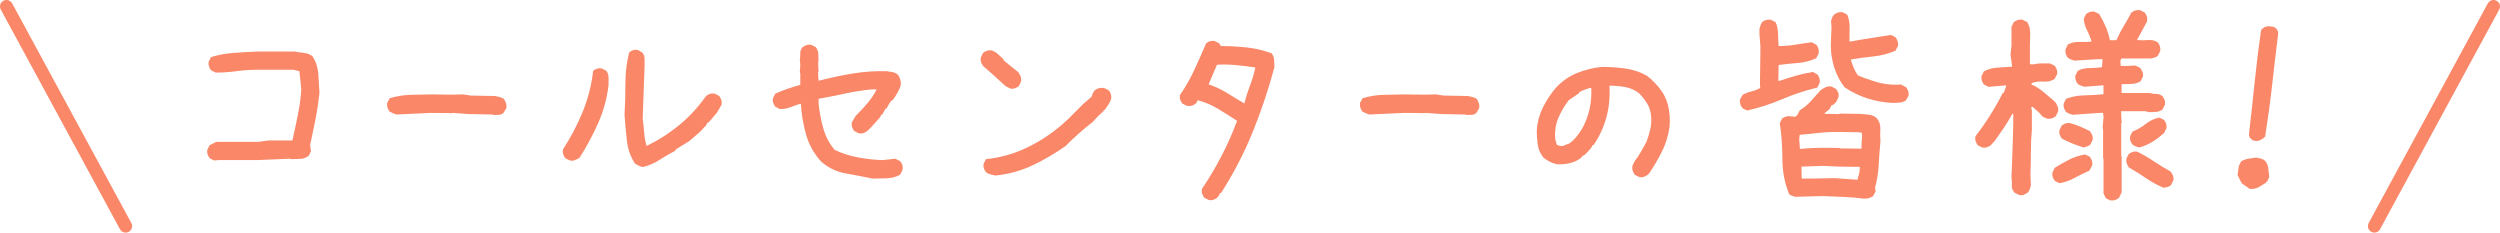
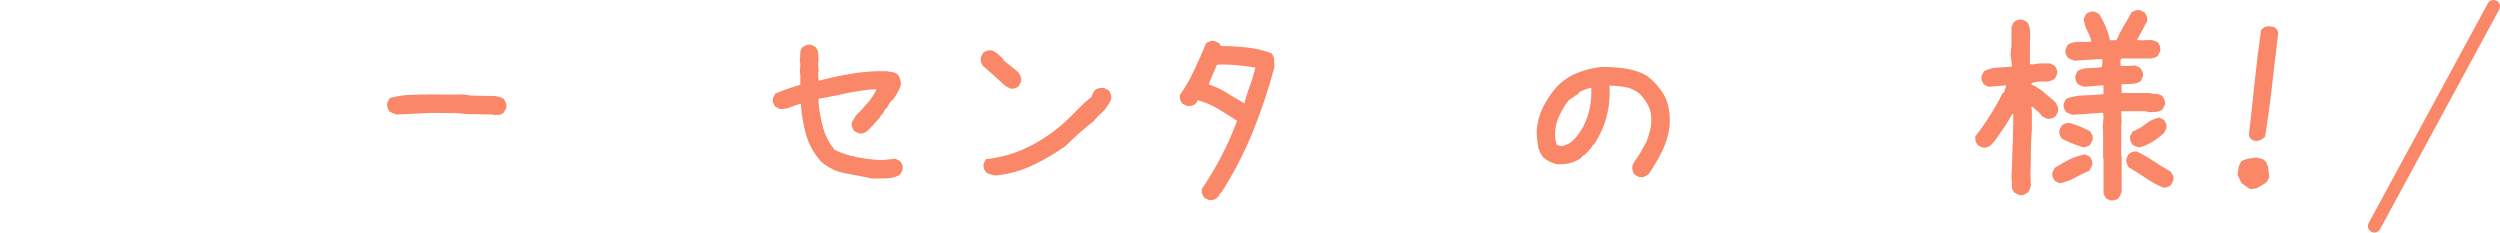
<svg xmlns="http://www.w3.org/2000/svg" viewBox="0 0 386.42 35.95" width="386.42" height="35.95">
  <defs>
    <style>.d{fill:#f98768;}.e{fill:none;stroke:#f98768;stroke-linecap:round;stroke-miterlimit:10;stroke-width:2px;}</style>
  </defs>
  <g id="a" />
  <g id="b">
    <g id="c">
      <g>
        <g>
-           <path class="d" d="M33.13,24.82l-.72-.36c-.14-.19-.25-.4-.33-.61-.07-.22-.08-.45-.04-.69l.36-.72,1.01-.51h6.51l1.59-.22h3.69c.29-1.3,.57-2.6,.83-3.91,.27-1.3,.45-2.63,.54-3.98l-.29-2.82-.94-.22h-5.42c-1.16,0-2.28,.07-3.36,.22s-2.16,.22-3.22,.22l-.72-.36c-.15-.19-.25-.4-.33-.62-.07-.22-.08-.45-.04-.69l.36-.72c1.06-.34,2.22-.55,3.47-.65,1.25-.1,2.53-.17,3.83-.22h5.64c.48,.1,.96,.17,1.45,.22,.48,.05,.92,.22,1.3,.51,.53,.82,.83,1.72,.9,2.71,.07,.99,.13,1.99,.18,3-.15,1.35-.35,2.7-.62,4.05-.27,1.35-.54,2.68-.83,3.98l.14,.94-.36,.72c-.39,.29-.82,.45-1.3,.47-.48,.02-.96,.04-1.45,.04l-.07-.07-3.4,.14-1.59,.07h-6.08l-.72,.07Z" />
          <path class="d" d="M61.23,17.69c-.19-.07-.38-.14-.56-.22s-.34-.16-.49-.25c-.12-.19-.22-.4-.29-.61-.07-.22-.08-.46-.04-.72l.4-.72c1.08-.31,2.13-.48,3.15-.51s2.1-.05,3.25-.07l3.15,.04,1.81-.04,1.16,.18,3.76,.07c.24,.05,.48,.1,.72,.16,.24,.06,.46,.16,.65,.31,.12,.19,.22,.4,.31,.63,.08,.23,.1,.49,.05,.78l-.43,.72c-.19,.19-.43,.3-.72,.31-.29,.01-.58,.02-.87,.02l-.07-.07-3.69-.07-2.53-.18-.07,.04-3.22-.04-5.42,.25Z" />
-           <path class="d" d="M88.1,24.82l-.72-.36c-.14-.19-.25-.4-.33-.61-.07-.22-.08-.47-.04-.76,1.21-1.83,2.22-3.77,3.06-5.82,.83-2.05,1.37-4.16,1.61-6.33,.19-.15,.4-.25,.61-.33s.45-.08,.69-.04l.72,.36c.24,.29,.36,.64,.36,1.05v1.19c-.24,2.03-.77,3.97-1.59,5.82-.82,1.86-1.78,3.65-2.89,5.39-.22,.14-.45,.27-.69,.36-.24,.1-.51,.12-.8,.07Zm11.32,1.01c-.24-.05-.47-.12-.69-.22-.22-.1-.42-.22-.61-.36-.68-1.06-1.08-2.25-1.23-3.58-.15-1.33-.27-2.64-.36-3.94,.1-1.59,.14-3.22,.14-4.88s.19-3.24,.58-4.74c.19-.17,.4-.29,.61-.36,.22-.07,.45-.08,.69-.04l.72,.4c.24,.29,.36,.61,.36,.98v1.12l-.29,8.1c.1,.72,.17,1.44,.22,2.13,.05,.7,.17,1.39,.36,2.06h.14c1.78-.87,3.45-1.94,4.99-3.22,1.54-1.28,2.9-2.76,4.09-4.45,.19-.14,.4-.25,.61-.33,.22-.07,.45-.08,.69-.04l.72,.36c.14,.19,.25,.4,.33,.61,.07,.22,.08,.47,.04,.76l-.72,1.23-.8,.94-.51,.58h-.14l-.22,.43-.94,1.01-.76,.65-.94,.8-2.1,1.3v.15c-.82,.43-1.63,.9-2.42,1.41s-1.65,.88-2.57,1.12Z" />
          <path class="d" d="M134.86,27.6c-1.4-.29-2.8-.56-4.2-.81-1.4-.25-2.65-.86-3.76-1.83-1.11-1.25-1.88-2.64-2.31-4.16s-.7-3.1-.8-4.74h-.15c-.48,.15-.96,.31-1.45,.51-.48,.19-1.03,.29-1.63,.29l-.72-.36c-.14-.19-.25-.4-.33-.61s-.08-.45-.04-.69l.36-.72c.65-.29,1.29-.54,1.92-.76,.63-.22,1.28-.42,1.95-.61v-1.66l-.07-.36,.07-1.08-.07-.8c.05-.34,.07-.68,.07-1.03s.12-.65,.36-.89c.19-.14,.4-.25,.61-.33,.22-.07,.45-.08,.69-.04l.72,.36c.24,.29,.37,.61,.4,.96,.02,.35,.04,.72,.04,1.1l-.07,.43,.07,1.23-.07,.22,.07,1.23h.14c1.69-.43,3.39-.8,5.1-1.08,1.71-.29,3.48-.41,5.32-.36,.29,.05,.58,.1,.87,.14,.29,.05,.55,.17,.8,.36,.19,.24,.33,.52,.42,.83,.08,.31,.09,.64,.02,.98-.14,.39-.31,.75-.51,1.08-.19,.34-.41,.68-.65,1.01-.24,.14-.43,.35-.58,.61-.14,.27-.29,.52-.43,.76h-.14l-.51,.94h-.14l-.22,.43-1.3,1.45-.29,.29-.22,.22c-.19,.19-.41,.34-.65,.43-.24,.1-.51,.12-.8,.07l-.72-.36c-.14-.19-.25-.4-.33-.61-.07-.22-.08-.45-.04-.69l.58-1.01c.63-.63,1.23-1.28,1.81-1.95,.58-.67,1.06-1.4,1.45-2.17h-.8c-1.4,.14-2.77,.36-4.12,.65-1.35,.29-2.7,.56-4.05,.8v.8c.14,1.3,.39,2.56,.72,3.76,.34,1.21,.92,2.31,1.74,3.33,1.11,.53,2.3,.92,3.58,1.16,1.28,.24,2.57,.39,3.87,.43l1.95-.22,.72,.36c.17,.19,.29,.4,.36,.61,.07,.22,.08,.47,.04,.76l-.4,.76c-.63,.34-1.3,.52-2.03,.54-.72,.02-1.47,.04-2.24,.04Z" />
          <path class="d" d="M156.16,13.68l-.72-.36-2.24-2.03-1.23-1.08c-.14-.19-.25-.4-.33-.61-.07-.22-.08-.46-.04-.72l.36-.72c.19-.15,.4-.25,.62-.33,.22-.07,.45-.08,.69-.04,.34,.1,.65,.28,.94,.54,.29,.27,.58,.53,.87,.8l.07,.22,2.24,1.81c.14,.19,.26,.41,.36,.65,.1,.24,.12,.51,.07,.8l-.36,.72c-.19,.14-.4,.25-.61,.33-.22,.07-.45,.08-.69,.04Zm-2.31,13.45c-.24-.05-.49-.11-.76-.18-.27-.07-.49-.18-.69-.33-.14-.19-.25-.4-.33-.61-.07-.22-.08-.45-.04-.69l.36-.72c2.36-.24,4.62-.9,6.76-1.99,2.15-1.08,4.11-2.47,5.9-4.16l2.39-2.39,1.34-1.16c0-.14,.04-.29,.11-.43,.07-.14,.16-.29,.25-.43,.19-.19,.42-.33,.69-.4,.26-.07,.54-.08,.83-.04l.72,.36c.15,.19,.25,.4,.33,.62,.07,.22,.08,.45,.04,.69-.1,.34-.24,.64-.43,.9-.19,.27-.39,.54-.58,.83h-.14v.14l-.87,.8-.65,.72-.22,.22c-.75,.58-1.46,1.17-2.13,1.77-.68,.6-1.35,1.24-2.03,1.92-1.64,1.16-3.35,2.16-5.14,3-1.78,.84-3.69,1.36-5.71,1.56Z" />
          <path class="d" d="M186.87,30.93l-.72-.36c-.14-.19-.25-.4-.33-.61s-.08-.47-.04-.76c1.11-1.64,2.12-3.35,3.04-5.12,.92-1.77,1.71-3.57,2.39-5.41-.96-.63-1.94-1.24-2.93-1.84-.99-.6-2.04-1.05-3.15-1.34l-.22,.43c-.19,.19-.41,.33-.65,.4-.24,.07-.51,.08-.8,.04l-.72-.36c-.14-.19-.25-.4-.33-.61-.07-.22-.08-.45-.04-.69,.87-1.25,1.62-2.56,2.24-3.91,.63-1.35,1.23-2.71,1.81-4.09,.19-.14,.4-.25,.61-.33,.22-.07,.45-.08,.69-.04l.72,.36,.29,.43c1.35,0,2.69,.07,4.01,.22,1.33,.14,2.59,.45,3.8,.9,.24,.29,.37,.63,.4,1.01s.04,.77,.04,1.16c-.92,3.42-2.04,6.76-3.36,10.02-1.33,3.25-2.95,6.39-4.88,9.4h-.14l-.29,.58h-.14v.14c-.19,.14-.4,.25-.61,.33s-.45,.08-.69,.04Zm5.5-14.94v-.14c.24-.92,.53-1.82,.87-2.71,.34-.89,.6-1.8,.8-2.71-.96-.14-1.94-.27-2.93-.36-.99-.1-1.99-.12-3-.07l-1.3,3.04c1.01,.34,1.96,.78,2.86,1.34,.89,.56,1.8,1.1,2.71,1.63Z" />
-           <path class="d" d="M211.6,17.69c-.19-.07-.38-.14-.56-.22s-.34-.16-.49-.25c-.12-.19-.22-.4-.29-.61-.07-.22-.08-.46-.04-.72l.4-.72c1.08-.31,2.13-.48,3.15-.51s2.1-.05,3.25-.07l3.15,.04,1.81-.04,1.16,.18,3.76,.07c.24,.05,.48,.1,.72,.16,.24,.06,.46,.16,.65,.31,.12,.19,.22,.4,.31,.63,.08,.23,.1,.49,.05,.78l-.43,.72c-.19,.19-.43,.3-.72,.31-.29,.01-.58,.02-.87,.02l-.07-.07-3.69-.07-2.53-.18-.07,.04-3.22-.04-5.42,.25Z" />
          <path class="d" d="M253.41,27.38l-.72-.36c-.15-.19-.25-.4-.33-.63-.07-.23-.08-.49-.04-.78l.36-.72c.34-.43,.65-.9,.94-1.41,.29-.51,.58-1.02,.87-1.56,.24-.63,.43-1.25,.58-1.88s.19-1.3,.14-2.03-.24-1.37-.58-1.95c-.34-.58-.77-1.13-1.3-1.66-.63-.48-1.33-.8-2.1-.94-.77-.14-1.59-.22-2.46-.22,.1,1.74-.06,3.36-.47,4.88s-1.07,2.95-1.99,4.3h-.14l-.22,.43-.58,.65-.43,.43-.43,.22v.15c-.53,.43-1.13,.74-1.81,.9-.68,.17-1.37,.23-2.1,.18-.39-.1-.75-.23-1.08-.4-.34-.17-.65-.37-.94-.61-.48-.58-.78-1.24-.89-1.99-.11-.75-.16-1.51-.16-2.28,.1-1.25,.42-2.42,.96-3.51s1.22-2.11,2.04-3.07c.96-1.01,2.05-1.76,3.25-2.24,1.21-.48,2.46-.8,3.76-.94,1.25,0,2.48,.08,3.69,.25,1.21,.17,2.31,.54,3.33,1.12l.87,.72v.14h.14l.72,.8c.75,.87,1.25,1.82,1.52,2.86,.27,1.04,.35,2.16,.25,3.36-.19,1.35-.57,2.6-1.14,3.76s-1.24,2.3-2.01,3.44l-.22,.22c-.19,.14-.4,.25-.61,.33-.22,.07-.45,.08-.69,.04Zm-10.78-5.24c.43-.34,.82-.72,1.16-1.16,.34-.43,.63-.87,.87-1.3,.48-.92,.83-1.88,1.05-2.89,.22-1.01,.3-2.07,.25-3.18h-.29c-.29,.1-.57,.19-.83,.29-.27,.1-.52,.22-.76,.36v.14l-1.59,1.08c-.68,.87-1.22,1.8-1.63,2.78-.41,.99-.57,2.06-.47,3.22l.22,.87c.14,.1,.29,.16,.43,.18,.14,.02,.31,.04,.51,.04l1.08-.43Z" />
-           <path class="d" d="M270.04,17.08l-.72-.36c-.14-.19-.25-.4-.33-.63-.07-.23-.08-.46-.04-.71l.4-.72c.43-.24,.88-.42,1.34-.52,.46-.11,.9-.28,1.34-.52l.07-.29-.07-.07,.07-5.28c.02-.6,0-1.19-.07-1.77s-.1-1.18-.07-1.81c.05-.19,.11-.37,.18-.54,.07-.17,.16-.33,.25-.47,.19-.15,.4-.25,.63-.31,.23-.06,.46-.07,.71-.02l.72,.36c.24,.53,.37,1.12,.38,1.77s.04,1.29,.09,1.92h.51c.77-.02,1.54-.1,2.31-.24,.77-.13,1.54-.25,2.31-.34l.72,.4c.14,.19,.25,.4,.31,.63,.06,.23,.07,.46,.02,.71l-.36,.72c-.87,.41-1.81,.66-2.82,.74s-2.01,.19-3,.31l-.04,2.46h.15c.8-.27,1.63-.52,2.5-.78,.87-.25,1.76-.45,2.68-.6l.72,.4c.15,.19,.25,.4,.31,.61,.06,.22,.07,.45,.02,.69l-.36,.72c-1.83,.43-3.64,1.03-5.42,1.79-1.78,.76-3.59,1.34-5.42,1.75Zm18.08,13.63c-1.01-.14-2.06-.23-3.15-.27s-2.17-.08-3.25-.13l-4.2,.11c-.19-.05-.37-.1-.54-.16-.17-.06-.31-.14-.43-.24-.7-1.71-1.05-3.51-1.05-5.41s-.13-3.75-.4-5.59l.36-.72c.19-.12,.4-.22,.62-.29,.22-.07,.45-.08,.69-.04l.72,.07,.29-.22,.4-.76c.63-.39,1.2-.86,1.72-1.43,.52-.57,1.02-1.13,1.5-1.68,.24-.19,.5-.35,.78-.47,.28-.12,.58-.16,.92-.11l.72,.4c.14,.19,.25,.4,.33,.61,.07,.22,.07,.45,0,.69l-.36,.72-.51,.47-.14-.04-.36,.65-.72,.58-.04,.14,2.24,.04,.07-.07,3.25,.04c.43,.05,.87,.09,1.3,.13s.82,.2,1.16,.49c.43,.48,.63,1.05,.6,1.7-.04,.65-.03,1.29,.02,1.92-.12,1.21-.21,2.42-.27,3.63-.06,1.22-.25,2.38-.56,3.49l.07,.65-.4,.72c-.19,.12-.41,.22-.65,.29-.24,.07-.48,.1-.72,.07Zm-.4-7.74l.04-1.23,.07-.72-.07-.51-.43-.07-2.97-.04c-1.06-.02-2.1,.02-3.13,.13-1.02,.11-2.04,.21-3.06,.31l-.07,.69,.11,1.48h.15c.96-.1,1.95-.15,2.95-.16,1-.01,2.01,0,3.02,.02l.07,.07,3.33,.04Zm-.58,4.74l.04-.29c.1-.24,.17-.5,.22-.78,.05-.28,.07-.56,.07-.85l-3.33-.04-2.28-.11-3.4,.11v.98l.04,.87h1.88l3.18-.07,3.51,.25,.07-.07Zm5.5-11.79c-1.42-.07-2.75-.31-4-.71-1.24-.4-2.42-.97-3.53-1.72-.7-.92-1.22-1.91-1.57-2.98-.35-1.07-.54-2.22-.56-3.45l.11-2.89-.07-.94c.05-.19,.11-.37,.18-.54,.07-.17,.17-.31,.29-.43,.19-.15,.4-.25,.61-.33,.22-.07,.45-.08,.69-.04l.72,.36c.27,.6,.39,1.27,.38,1.99-.01,.72-.02,1.45-.02,2.17h.22c1.01-.19,2.04-.37,3.07-.52,1.04-.16,2.07-.32,3.11-.49l.72,.36c.14,.19,.25,.4,.33,.63,.07,.23,.08,.48,.04,.74l-.4,.72c-1.08,.46-2.21,.75-3.36,.87-1.16,.12-2.31,.28-3.47,.47v.22c.12,.39,.27,.77,.43,1.16,.17,.39,.37,.75,.61,1.08,.96,.41,1.92,.75,2.88,1.03,.95,.28,2,.42,3.13,.42l.65-.04,.8,.43c.14,.19,.25,.4,.33,.61,.07,.22,.08,.45,.04,.69l-.4,.72c-.29,.19-.59,.31-.9,.34-.31,.04-.66,.05-1.05,.05Z" />
          <path class="d" d="M312.07,30.13l-.72-.36c-.14-.19-.25-.4-.33-.61-.07-.22-.08-.47-.04-.76l-.07-1.16,.07-1.59c.05-1.37,.1-2.72,.14-4.05,.05-1.33,.07-2.66,.07-4.01h-.14c-.39,.72-.81,1.42-1.27,2.1-.46,.68-.93,1.35-1.41,2.03l-.65,.72c-.19,.14-.4,.25-.61,.33-.22,.07-.45,.08-.69,.04l-.72-.36c-.14-.19-.25-.4-.33-.61-.07-.22-.08-.47-.04-.76,.82-1.06,1.58-2.15,2.28-3.26,.7-1.11,1.34-2.24,1.92-3.4l.22-.14,.36-1.08h-.14l-2.6,.22-.72-.36c-.14-.19-.25-.4-.33-.62-.07-.22-.08-.45-.04-.69l.36-.72c.63-.34,1.31-.53,2.06-.58,.75-.05,1.51-.1,2.28-.14v-.29l-.22-1.59,.15-1.41v-2.89l.36-.72c.19-.15,.4-.25,.63-.33,.23-.07,.46-.08,.71-.04l.72,.36c.34,.53,.49,1.13,.47,1.81-.02,.68-.04,1.33-.04,1.95v2.64l.07,.14h.51c.39-.1,.8-.14,1.23-.14h1.3l.72,.36c.14,.19,.25,.4,.33,.61,.07,.22,.08,.45,.04,.69l-.36,.72c-.48,.34-1.05,.48-1.7,.43s-1.27,.02-1.84,.22l-.07,.29c.29,.05,.57,.17,.83,.36,.27,.19,.52,.36,.76,.51l1.81,1.52,.29,.29c.14,.19,.27,.41,.36,.65,.1,.24,.12,.51,.07,.8l-.36,.72c-.19,.14-.4,.25-.61,.33-.22,.07-.47,.08-.76,.04l-.72-.36c-.19-.29-.42-.54-.69-.76-.27-.22-.52-.45-.76-.69h-.22v.36l.07,.07v3.11c-.1,1.11-.15,2.23-.15,3.36s-.02,2.29-.07,3.47l.07,1.81c-.05,.19-.11,.37-.18,.54-.07,.17-.16,.33-.25,.47-.19,.14-.4,.27-.61,.36-.22,.1-.48,.12-.8,.07Zm6.26-1.81l-.72-.36c-.14-.19-.25-.4-.33-.61-.07-.22-.08-.45-.04-.69l.36-.72c.72-.46,1.47-.88,2.24-1.27,.77-.39,1.59-.65,2.46-.8l.72,.36c.14,.19,.25,.4,.33,.62,.07,.22,.08,.45,.04,.69l-.43,.83c-.77,.34-1.53,.71-2.28,1.12-.75,.41-1.53,.69-2.35,.83Zm3.69-5.53c-.58-.19-1.15-.4-1.7-.61-.55-.22-1.1-.47-1.63-.76-.14-.19-.25-.4-.33-.61-.07-.22-.08-.45-.04-.69l.36-.72c.19-.14,.4-.25,.61-.33,.22-.07,.45-.08,.69-.04,.53,.14,1.05,.33,1.56,.54,.51,.22,1,.45,1.48,.69,.14,.19,.27,.4,.36,.61,.1,.22,.12,.47,.07,.76l-.36,.72c-.14,.14-.31,.24-.51,.29-.19,.05-.39,.1-.58,.15Zm4.2,8.21l-.72-.36-.36-.72v-5.39l-.07-.07v-4.34l-.07-.43,.14-1.59-.07-.65h-.51l-4.2,.29c-.19-.05-.37-.11-.54-.18-.17-.07-.33-.16-.47-.25-.14-.19-.25-.4-.33-.62-.07-.22-.08-.45-.04-.69l.36-.72c.87-.34,1.81-.52,2.82-.54,1.01-.02,2-.08,2.97-.18v-1.37h-.14l-2.82,.22c-.19-.05-.37-.11-.54-.18-.17-.07-.33-.16-.47-.25-.15-.19-.25-.4-.33-.62-.07-.22-.08-.45-.04-.69l.36-.72c.53-.29,1.13-.43,1.81-.43s1.33-.05,1.95-.14l.07-1.23h-.72l-3.62,.22c-.19-.05-.37-.11-.54-.18-.17-.07-.33-.16-.47-.25-.14-.19-.25-.4-.33-.61-.07-.22-.08-.45-.04-.69l.36-.76c.53-.29,1.11-.42,1.74-.4,.63,.02,1.25,.01,1.88-.04v-.22c-.19-.58-.42-1.12-.69-1.63-.27-.51-.42-1.07-.47-1.7l.36-.72c.19-.14,.4-.25,.61-.33,.22-.07,.45-.08,.69-.04l.72,.36c.39,.63,.72,1.28,1.01,1.95,.29,.68,.51,1.37,.65,2.1h1.01c.39-.87,.76-1.59,1.12-2.17s.76-1.28,1.19-2.1c.19-.14,.4-.25,.63-.33,.23-.07,.46-.08,.71-.04l.72,.36c.14,.19,.25,.4,.33,.61,.07,.22,.08,.47,.04,.76l-1.56,2.89c.55,.05,1.12,.05,1.7,0,.58-.05,1.08,.07,1.52,.36,.14,.19,.25,.4,.33,.63,.07,.23,.08,.46,.04,.71l-.36,.72c-.15,.15-.31,.24-.51,.29-.19,.05-.39,.1-.58,.14h-4.52c-.14,.15-.21,.33-.18,.54,.02,.22,.04,.42,.04,.61h1.16l1.08-.07,.76,.36c.14,.19,.26,.4,.36,.61,.1,.22,.12,.47,.07,.76l-.36,.72c-.41,.24-.87,.37-1.37,.4s-1.02,.04-1.56,.04v1.37h4.3c.34,.1,.69,.14,1.05,.14s.69,.12,.98,.36c.14,.19,.25,.4,.33,.61,.07,.22,.08,.45,.04,.69l-.36,.72c-.29,.24-.63,.37-1.01,.4-.39,.02-.77,.04-1.16,.04l-.43-.15h-3.8v.58l.07,1.23-.07,.07v5.06l.07,.07v5.53l-.43,.87c-.19,.15-.4,.25-.61,.33-.22,.07-.45,.08-.69,.04Zm8.28-1.95c-.96-.39-1.88-.88-2.75-1.48-.87-.6-1.77-1.17-2.71-1.7-.14-.22-.25-.43-.33-.65-.07-.22-.08-.45-.04-.69l.36-.72c.19-.15,.4-.25,.61-.33,.22-.07,.45-.08,.69-.04,.89,.43,1.76,.93,2.6,1.5,.84,.57,1.7,1.09,2.57,1.57,.15,.19,.27,.4,.36,.61,.1,.22,.12,.47,.07,.76l-.36,.72c-.14,.14-.31,.24-.51,.29-.19,.05-.39,.1-.58,.14Zm-3.83-6.26c-.22-.05-.41-.11-.58-.18-.17-.07-.33-.16-.47-.25-.14-.19-.25-.4-.33-.61-.07-.22-.08-.45-.04-.69l.36-.72c.75-.29,1.43-.69,2.06-1.19s1.33-.83,2.1-.98l.72,.36c.15,.19,.25,.4,.33,.61s.08,.45,.04,.69l-.36,.72c-.58,.53-1.18,.99-1.81,1.37-.63,.39-1.3,.68-2.03,.87Z" />
          <path class="d" d="M347.73,29.19l-1.16-.8c-.14-.19-.27-.4-.36-.61-.1-.22-.22-.47-.36-.76l.07-.43,.14-.94,.36-.72c.34-.19,.71-.33,1.12-.4,.41-.07,.81-.13,1.19-.18,.29,.05,.55,.11,.8,.18,.24,.07,.46,.21,.65,.4,.24,.34,.39,.72,.43,1.16,.05,.43,.1,.87,.14,1.3l-.36,.72h-.14v.14c-.39,.24-.77,.47-1.16,.69-.39,.22-.84,.3-1.37,.25Zm1.12-7.38l-.65-.11c-.17-.15-.31-.28-.42-.4-.11-.12-.16-.3-.16-.54,.31-2.72,.61-5.45,.89-8.17,.28-2.72,.61-5.38,.99-7.96,.14-.17,.32-.31,.52-.42,.2-.11,.43-.16,.67-.16l.8,.11c.19,.12,.34,.25,.45,.4,.11,.14,.17,.34,.2,.58-.31,2.51-.62,5.11-.92,7.81-.3,2.7-.67,5.42-1.1,8.17-.17,.17-.35,.31-.54,.42-.19,.11-.43,.2-.72,.27Z" />
        </g>
        <g>
-           <line class="e" x1="1" y1="1" x2="19.42" y2="34.95" />
          <line class="e" x1="385.42" y1="1" x2="367" y2="34.95" />
        </g>
      </g>
    </g>
  </g>
</svg>